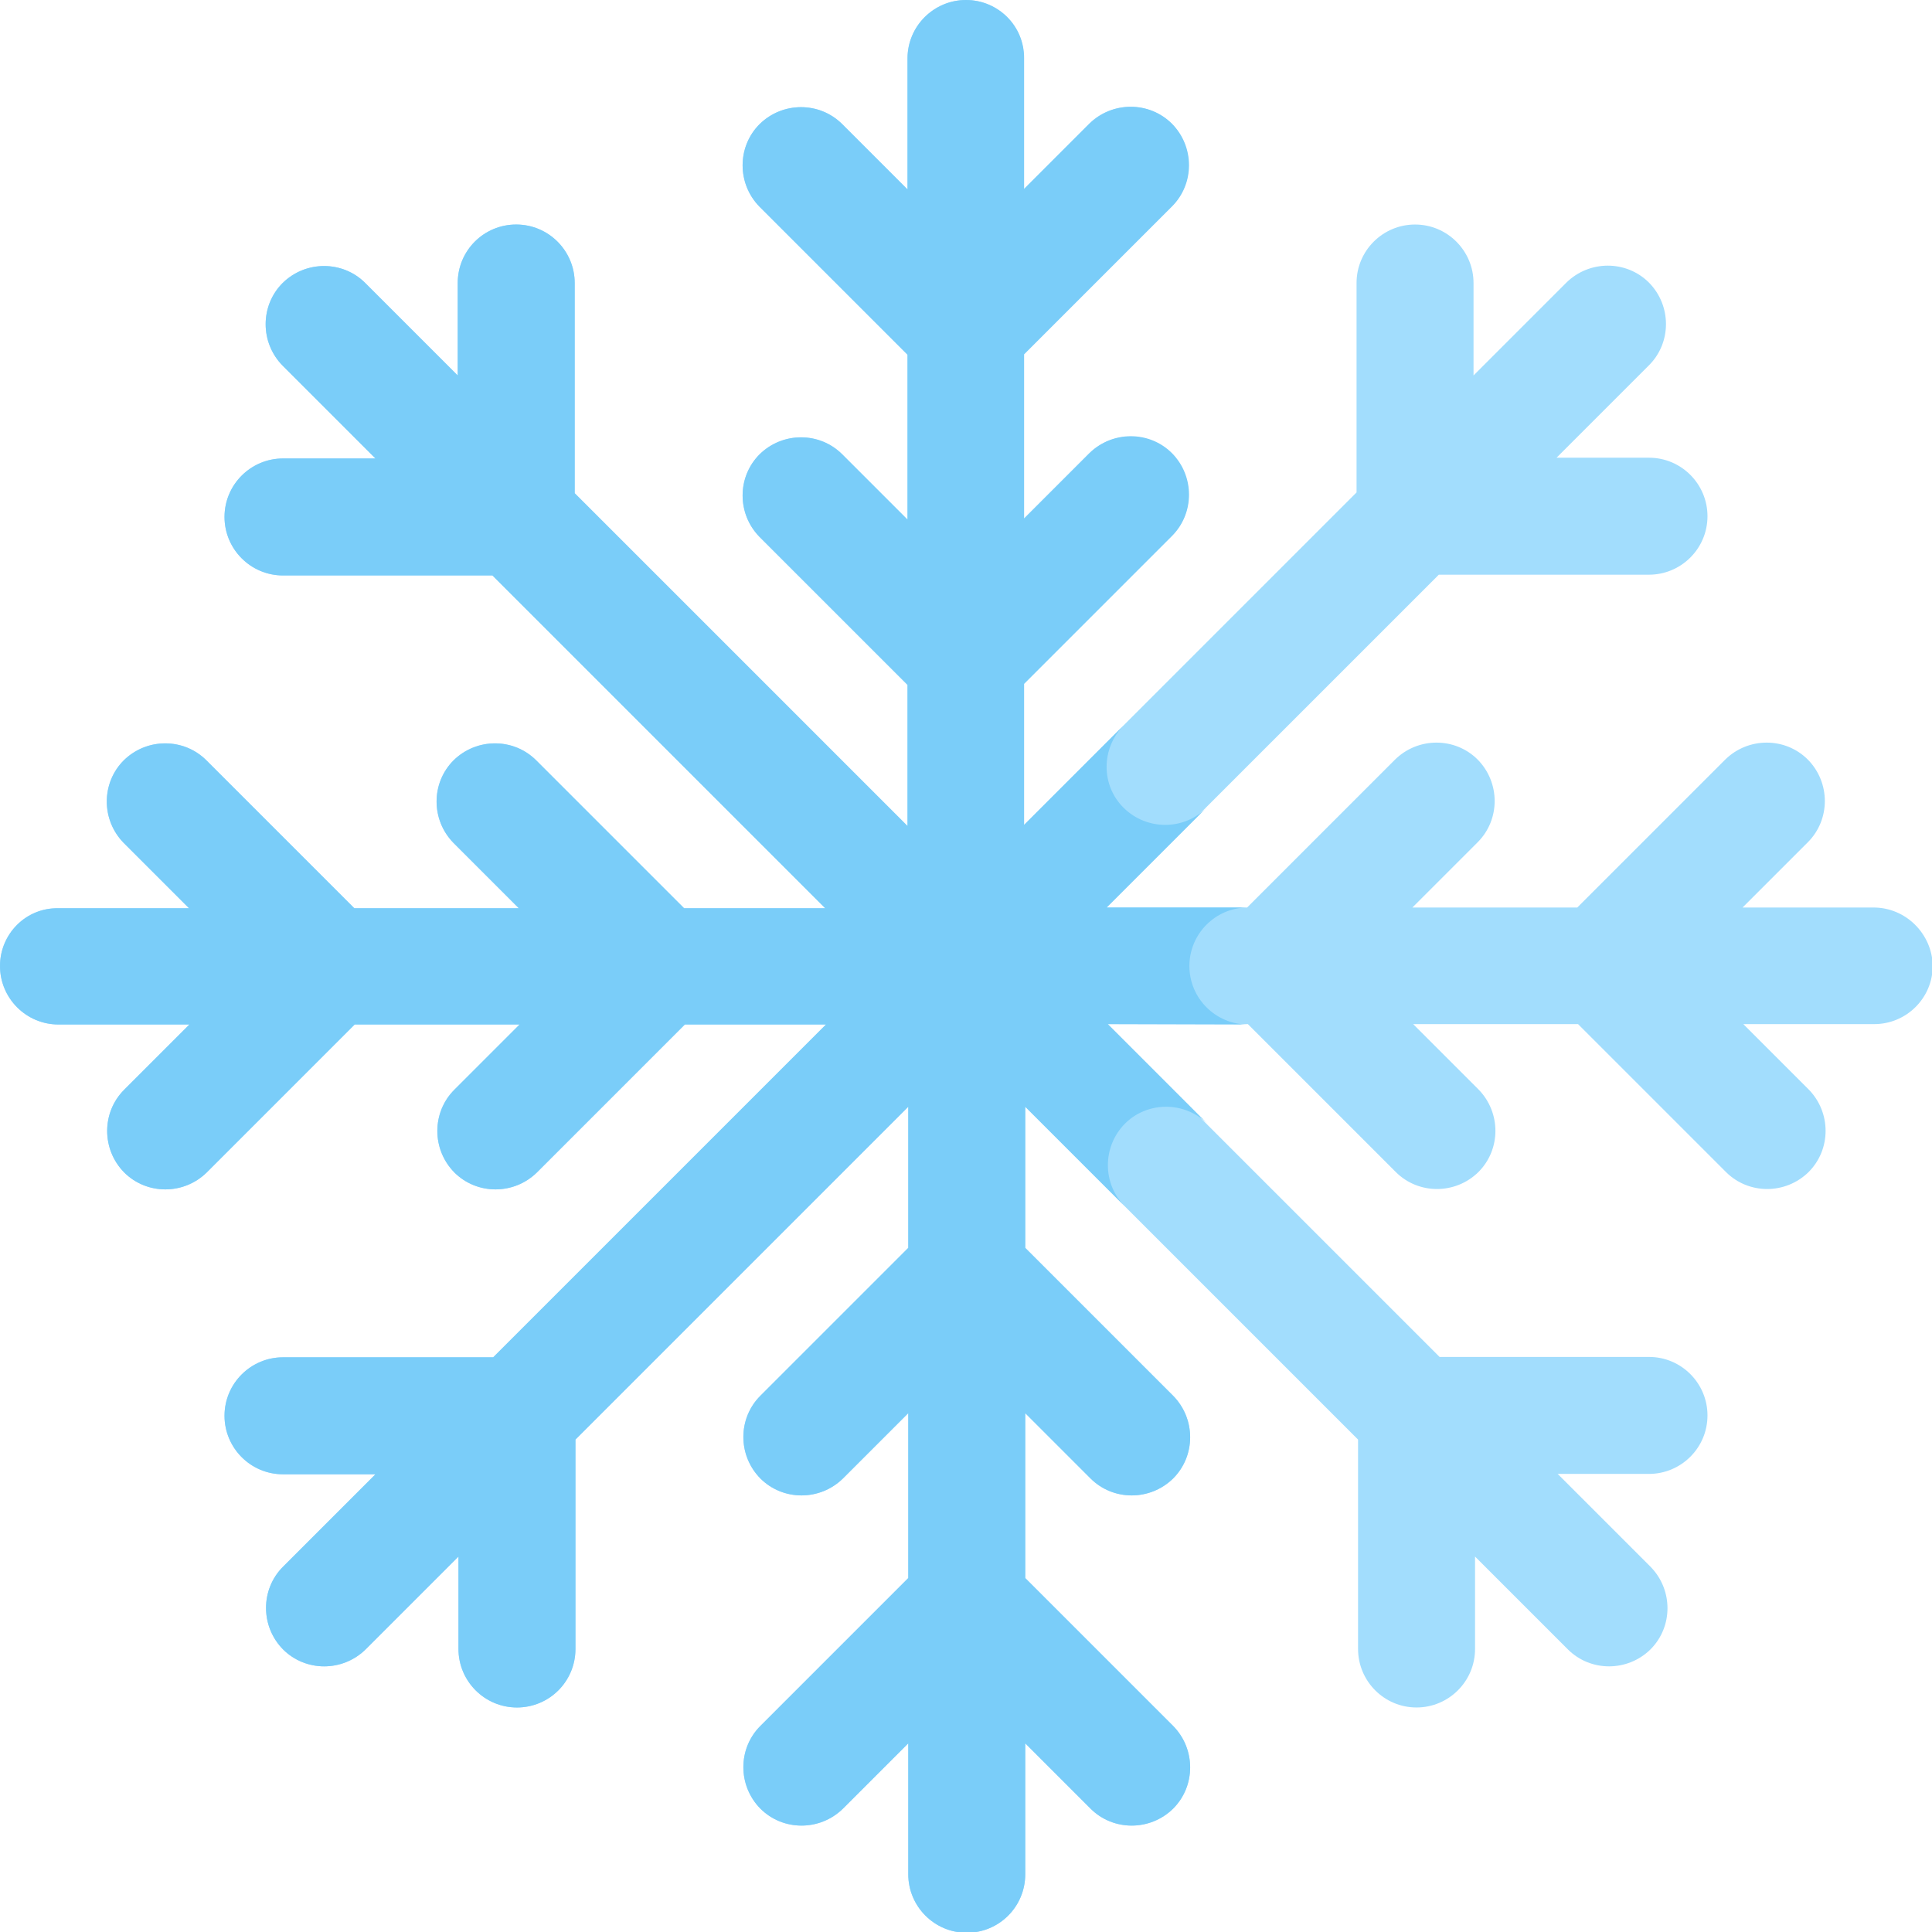
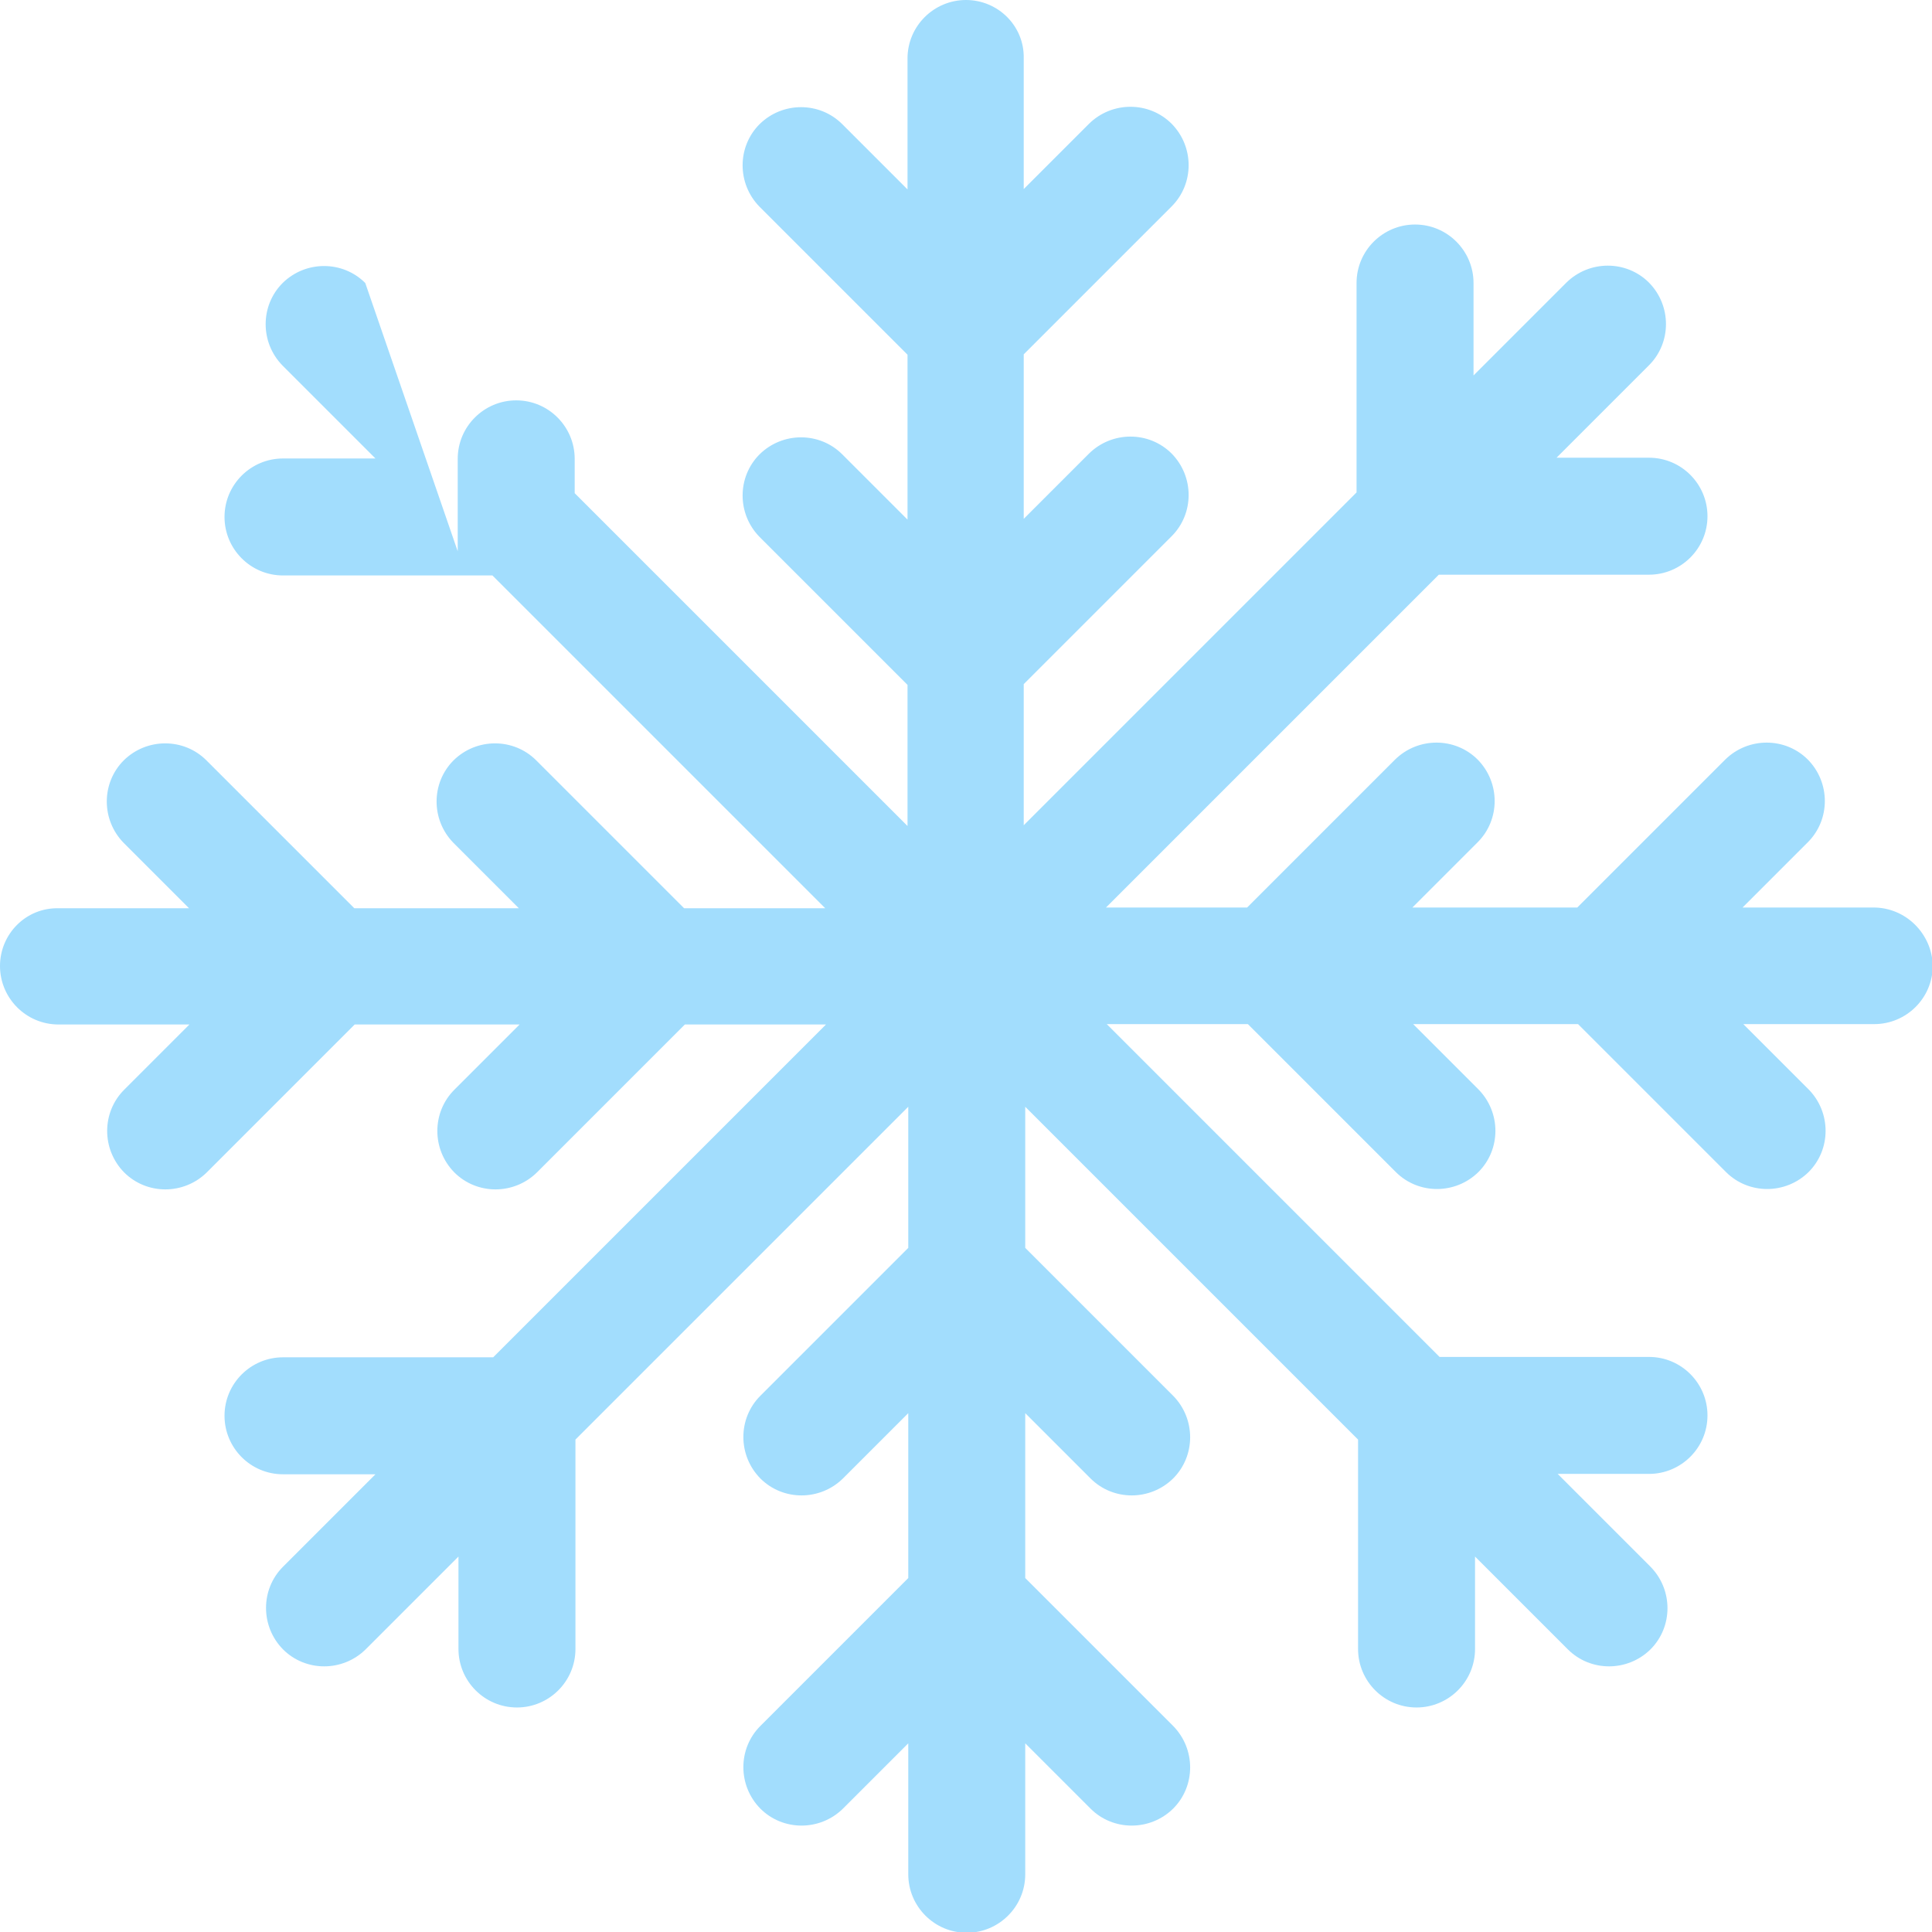
<svg xmlns="http://www.w3.org/2000/svg" version="1.1" id="Capa_1" x="0px" y="0px" viewBox="0 0 512 512" style="enable-background:new 0 0 512 512;" xml:space="preserve">
  <style type="text/css">
	.st0{fill:#A2DDFD;}
	.st1{fill:#7ACDF9;}
</style>
  <g>
    <g>
-       <path class="st0" d="M496.5,240.5h-34.7l17.3-17.3c6-6,6-15.8,0-21.9c-6-6-15.8-6-21.9,0l-39.2,39.2h-43.7l17.3-17.3    c6-6,6-15.8,0-21.9c-6-6-15.8-6-21.9,0l-39.2,39.2h-37.4l88.2-88.2h9.1H437c8.5,0,15.5-6.9,15.5-15.5c0-8.5-6.9-15.5-15.5-15.5    h-24.5L437,96.8c6-6,6-15.8,0-21.9c-6-6-15.8-6-21.9,0l-24.6,24.6V75c0-8.5-6.9-15.5-15.5-15.5c-8.5,0-15.5,6.9-15.5,15.5v46.4    v9.1l-88.2,88.2v-37.4l6.4-6.4l32.8-32.8c6-6,6-15.8,0-21.9c-6-6-15.8-6-21.9,0l-17.3,17.3V93.9l6.4-6.4l32.8-32.8    c6-6,6-15.8,0-21.9c-6-6-15.8-6-21.9,0l-17.3,17.3V15.5C271.5,6.9,264.5,0,256,0s-15.5,6.9-15.5,15.5v34.7l-17.3-17.3    c-6-6-15.8-6-21.9,0c-6,6-6,15.8,0,21.9l32.8,32.8l6.4,6.4v43.7l-17.3-17.3c-6-6-15.8-6-21.9,0c-6,6-6,15.8,0,21.9l32.8,32.8    l6.4,6.4v37.4l-88.2-88.2v-9.1V75c0-8.5-6.9-15.5-15.5-15.5c-8.5,0-15.5,6.9-15.5,15.5v24.5L96.8,75c-6-6-15.8-6-21.9,0    c-6,6-6,15.8,0,21.9l24.6,24.6H75c-8.5,0-15.5,6.9-15.5,15.5c0,8.5,6.9,15.5,15.5,15.5h46.4h9.1l88.2,88.2h-37.4l-39.2-39.2    c-6-6-15.8-6-21.9,0c-6,6-6,15.8,0,21.9l17.3,17.3H93.9l-39.2-39.2c-6-6-15.8-6-21.9,0c-6,6-6,15.8,0,21.9l17.3,17.3H15.5    C6.9,240.5,0,247.5,0,256s6.9,15.5,15.5,15.5h34.7l-17.3,17.3c-6,6-6,15.8,0,21.9c6,6,15.8,6,21.9,0l39.2-39.2h43.7l-17.3,17.3    c-6,6-6,15.8,0,21.9c6,6,15.8,6,21.9,0l32.8-32.8l6.4-6.4h37.4l-88.2,88.2h-9.1H75c-8.5,0-15.5,6.9-15.5,15.5    c0,8.5,6.9,15.5,15.5,15.5h24.5L75,415.2c-6,6-6,15.8,0,21.9c6,6,15.8,6,21.9,0l24.6-24.6V437c0,8.5,6.9,15.5,15.5,15.5    c8.5,0,15.5-6.9,15.5-15.5v-46.4v-9.1l88.2-88.2v37.4l-6.4,6.4l-32.8,32.8c-6,6-6,15.8,0,21.9c6,6,15.8,6,21.9,0l17.3-17.3v43.7    l-6.4,6.4l-32.8,32.8c-6,6-6,15.8,0,21.9c6,6,15.8,6,21.9,0l17.3-17.3v34.7c0,8.5,6.9,15.5,15.5,15.5c8.5,0,15.5-6.9,15.5-15.5    v-34.7l17.3,17.3c6,6,15.8,6,21.9,0c6-6,6-15.8,0-21.9l-32.8-32.8l-6.4-6.4v-43.7l17.3,17.3c6,6,15.8,6,21.9,0c6-6,6-15.8,0-21.9    l-32.8-32.8l-6.4-6.4v-37.4l88.2,88.2v9.1V437c0,8.5,6.9,15.5,15.5,15.5c8.5,0,15.5-6.9,15.5-15.5v-24.5l24.6,24.6    c6,6,15.8,6,21.9,0c6-6,6-15.8,0-21.9l-24.6-24.6H437c8.5,0,15.5-6.9,15.5-15.5c0-8.5-6.9-15.5-15.5-15.5h-46.4h-9.1l-88.2-88.2    h37.4l6.4,6.4l32.8,32.8c6,6,15.8,6,21.9,0c6-6,6-15.8,0-21.9l-17.3-17.3h43.7l39.2,39.2c6,6,15.8,6,21.9,0c6-6,6-15.8,0-21.9    l-17.3-17.3h34.7c8.5,0,15.5-6.9,15.5-15.5C512,247.5,505.1,240.5,496.5,240.5L496.5,240.5z" />
+       <path class="st0" d="M496.5,240.5h-34.7l17.3-17.3c6-6,6-15.8,0-21.9c-6-6-15.8-6-21.9,0l-39.2,39.2h-43.7l17.3-17.3    c6-6,6-15.8,0-21.9c-6-6-15.8-6-21.9,0l-39.2,39.2h-37.4l88.2-88.2h9.1H437c8.5,0,15.5-6.9,15.5-15.5c0-8.5-6.9-15.5-15.5-15.5    h-24.5L437,96.8c6-6,6-15.8,0-21.9c-6-6-15.8-6-21.9,0l-24.6,24.6V75c0-8.5-6.9-15.5-15.5-15.5c-8.5,0-15.5,6.9-15.5,15.5v46.4    v9.1l-88.2,88.2v-37.4l6.4-6.4l32.8-32.8c6-6,6-15.8,0-21.9c-6-6-15.8-6-21.9,0l-17.3,17.3V93.9l6.4-6.4l32.8-32.8    c6-6,6-15.8,0-21.9c-6-6-15.8-6-21.9,0l-17.3,17.3V15.5C271.5,6.9,264.5,0,256,0s-15.5,6.9-15.5,15.5v34.7l-17.3-17.3    c-6-6-15.8-6-21.9,0c-6,6-6,15.8,0,21.9l32.8,32.8l6.4,6.4v43.7l-17.3-17.3c-6-6-15.8-6-21.9,0c-6,6-6,15.8,0,21.9l32.8,32.8    l6.4,6.4v37.4l-88.2-88.2v-9.1c0-8.5-6.9-15.5-15.5-15.5c-8.5,0-15.5,6.9-15.5,15.5v24.5L96.8,75c-6-6-15.8-6-21.9,0    c-6,6-6,15.8,0,21.9l24.6,24.6H75c-8.5,0-15.5,6.9-15.5,15.5c0,8.5,6.9,15.5,15.5,15.5h46.4h9.1l88.2,88.2h-37.4l-39.2-39.2    c-6-6-15.8-6-21.9,0c-6,6-6,15.8,0,21.9l17.3,17.3H93.9l-39.2-39.2c-6-6-15.8-6-21.9,0c-6,6-6,15.8,0,21.9l17.3,17.3H15.5    C6.9,240.5,0,247.5,0,256s6.9,15.5,15.5,15.5h34.7l-17.3,17.3c-6,6-6,15.8,0,21.9c6,6,15.8,6,21.9,0l39.2-39.2h43.7l-17.3,17.3    c-6,6-6,15.8,0,21.9c6,6,15.8,6,21.9,0l32.8-32.8l6.4-6.4h37.4l-88.2,88.2h-9.1H75c-8.5,0-15.5,6.9-15.5,15.5    c0,8.5,6.9,15.5,15.5,15.5h24.5L75,415.2c-6,6-6,15.8,0,21.9c6,6,15.8,6,21.9,0l24.6-24.6V437c0,8.5,6.9,15.5,15.5,15.5    c8.5,0,15.5-6.9,15.5-15.5v-46.4v-9.1l88.2-88.2v37.4l-6.4,6.4l-32.8,32.8c-6,6-6,15.8,0,21.9c6,6,15.8,6,21.9,0l17.3-17.3v43.7    l-6.4,6.4l-32.8,32.8c-6,6-6,15.8,0,21.9c6,6,15.8,6,21.9,0l17.3-17.3v34.7c0,8.5,6.9,15.5,15.5,15.5c8.5,0,15.5-6.9,15.5-15.5    v-34.7l17.3,17.3c6,6,15.8,6,21.9,0c6-6,6-15.8,0-21.9l-32.8-32.8l-6.4-6.4v-43.7l17.3,17.3c6,6,15.8,6,21.9,0c6-6,6-15.8,0-21.9    l-32.8-32.8l-6.4-6.4v-37.4l88.2,88.2v9.1V437c0,8.5,6.9,15.5,15.5,15.5c8.5,0,15.5-6.9,15.5-15.5v-24.5l24.6,24.6    c6,6,15.8,6,21.9,0c6-6,6-15.8,0-21.9l-24.6-24.6H437c8.5,0,15.5-6.9,15.5-15.5c0-8.5-6.9-15.5-15.5-15.5h-46.4h-9.1l-88.2-88.2    h37.4l6.4,6.4l32.8,32.8c6,6,15.8,6,21.9,0c6-6,6-15.8,0-21.9l-17.3-17.3h43.7l39.2,39.2c6,6,15.8,6,21.9,0c6-6,6-15.8,0-21.9    l-17.3-17.3h34.7c8.5,0,15.5-6.9,15.5-15.5C512,247.5,505.1,240.5,496.5,240.5L496.5,240.5z" />
    </g>
    <g>
-       <path class="st1" d="M330.7,271.5c-8.5,0-15.5-6.9-15.5-15.5c0-8.5,6.9-15.5,15.5-15.5h-37.4l26.4-26.4c-6,6-15.8,6-21.9,0    s-6-15.8,0-21.9l-26.4,26.4v-37.4l6.4-6.4l32.8-32.8c6-6,6-15.8,0-21.9c-6-6-15.8-6-21.9,0l-17.3,17.3V93.9l6.4-6.4l32.8-32.8    c6-6,6-15.8,0-21.9c-6-6-15.8-6-21.9,0l-17.3,17.3V15.5C271.5,6.9,264.5,0,256,0s-15.5,6.9-15.5,15.5v34.7l-17.3-17.3    c-6-6-15.8-6-21.9,0c-6,6-6,15.8,0,21.9l32.8,32.8l6.4,6.4v43.7l-17.3-17.3c-6-6-15.8-6-21.9,0c-6,6-6,15.8,0,21.9l32.8,32.8    l6.4,6.4v37.4l-88.2-88.2v-9.1V75c0-8.5-6.9-15.5-15.5-15.5s-15.5,6.9-15.5,15.5v24.5L96.8,75c-6-6-15.8-6-21.9,0    c-6,6-6,15.8,0,21.9l24.6,24.6H75c-8.5,0-15.5,6.9-15.5,15.5c0,8.5,6.9,15.5,15.5,15.5h46.4h9.1l88.2,88.2h-37.4l-39.2-39.2    c-6-6-15.8-6-21.9,0c-6,6-6,15.8,0,21.9l17.3,17.3H93.9l-39.2-39.2c-6-6-15.8-6-21.9,0c-6,6-6,15.8,0,21.9l17.3,17.3H15.5    C6.9,240.5,0,247.5,0,256s6.9,15.5,15.5,15.5h34.7l-17.3,17.3c-6,6-6,15.8,0,21.9c6,6,15.8,6,21.9,0l39.2-39.2h43.7l-17.3,17.3    c-6,6-6,15.8,0,21.9c6,6,15.8,6,21.9,0l32.8-32.8l6.4-6.4h37.4l-88.2,88.2h-9.1H75c-8.5,0-15.5,6.9-15.5,15.5    c0,8.5,6.9,15.5,15.5,15.5h24.5L75,415.2c-6,6-6,15.8,0,21.9c6,6,15.8,6,21.9,0l24.6-24.6V437c0,8.5,6.9,15.5,15.5,15.5    s15.5-6.9,15.5-15.5v-46.4v-9.1l88.2-88.2v37.4l-6.4,6.4l-32.8,32.8c-6,6-6,15.8,0,21.9c6,6,15.8,6,21.9,0l17.3-17.3v43.7    l-6.4,6.4l-32.8,32.8c-6,6-6,15.8,0,21.9c6,6,15.8,6,21.9,0l17.3-17.3v34.7c0,8.5,6.9,15.5,15.5,15.5s15.5-6.9,15.5-15.5v-34.7    l17.3,17.3c6,6,15.8,6,21.9,0c6-6,6-15.8,0-21.9l-32.8-32.8l-6.4-6.4v-43.7l17.3,17.3c6,6,15.8,6,21.9,0c6-6,6-15.8,0-21.9    l-32.8-32.8l-6.4-6.4v-37.4l26.4,26.4c-6-6-6-15.8,0-21.9c6-6,15.8-6,21.9,0l-26.4-26.4L330.7,271.5z" />
-     </g>
+       </g>
  </g>
</svg>